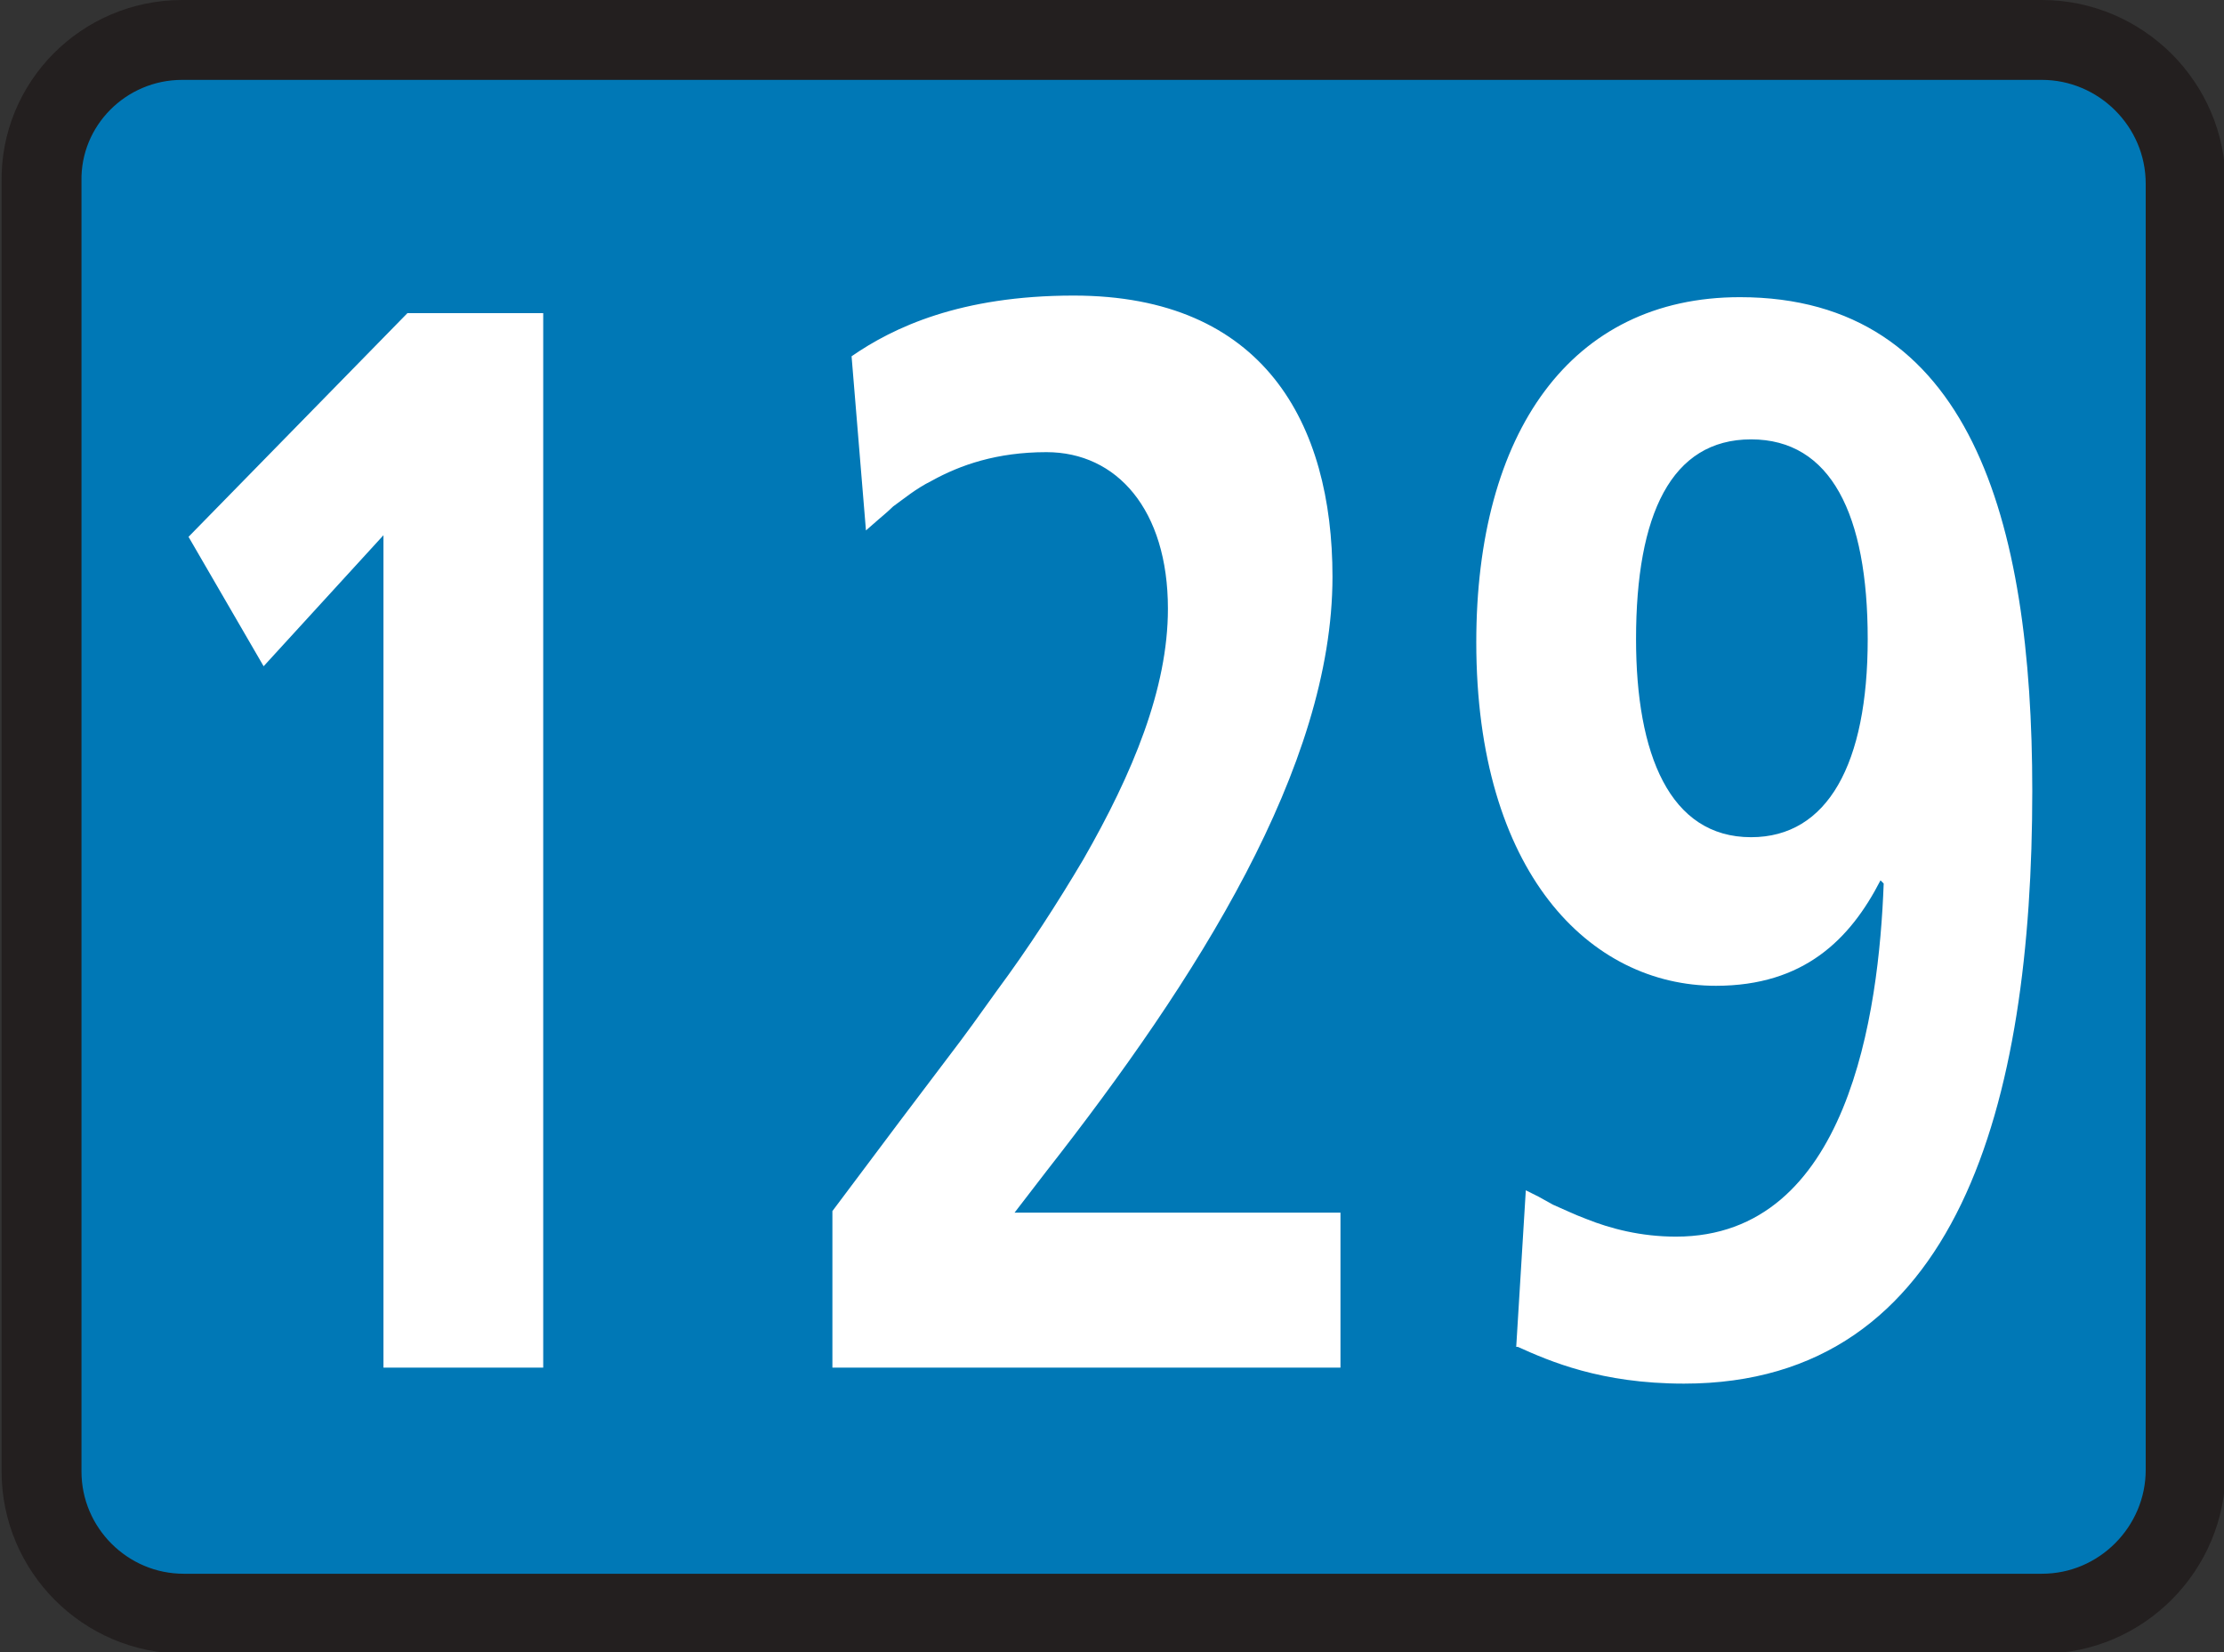
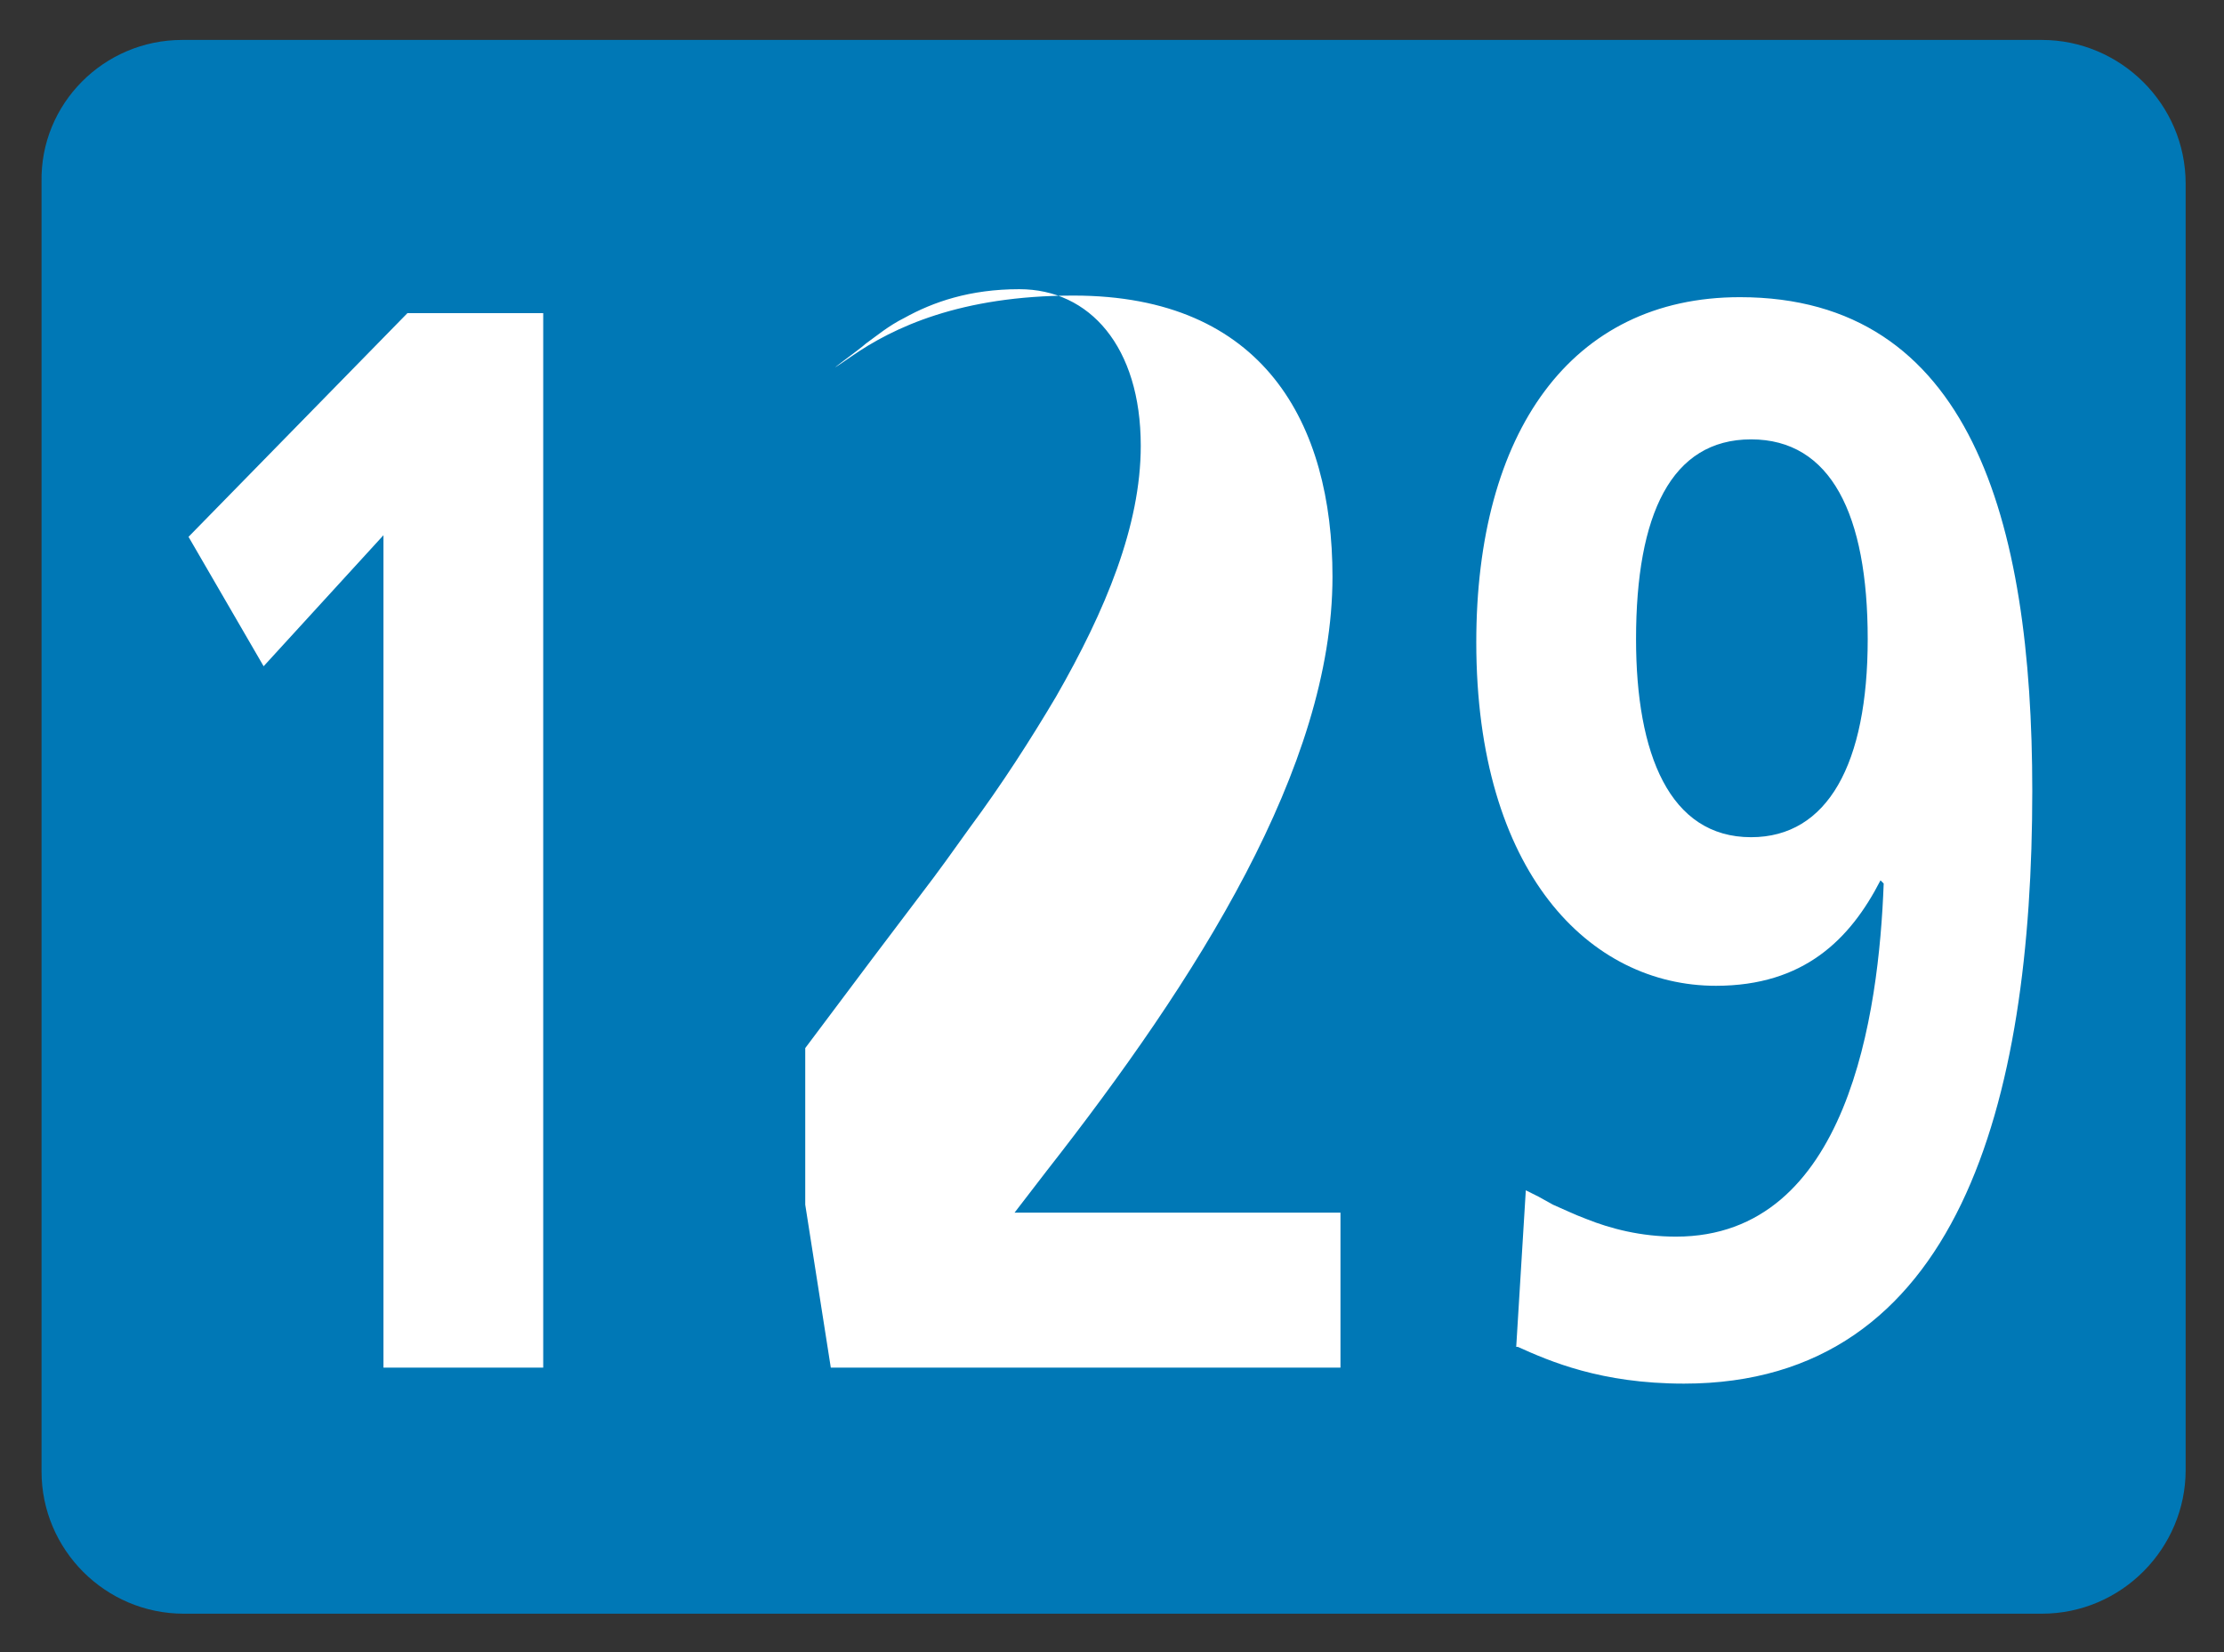
<svg xmlns="http://www.w3.org/2000/svg" id="a" viewBox="0 0 13.92 10.34">
  <rect x="0" y="0" width="13.92" height="10.34" fill="#333333" stroke="none" />
  <defs>
    <style>.b{fill:#fff;fill-rule:evenodd;}.c{fill:none;stroke:#231f1f;stroke-width:.5px;}.d{fill:#0078b6;}</style>
  </defs>
  <g>
    <path class="d" d="M1.14,.25H12.78c.49,0,.9,.4,.9,.9V9.2c0,.49-.4,.9-.9,.9H1.15c-.49,0-.89-.4-.89-.89V1.14C.25,.65,.65,.25,1.14,.25Z" />
-     <path class="c" d="M1.14,.25H12.78c.49,0,.9,.4,.9,.9V9.2c0,.49-.4,.9-.9,.9H1.15c-.49,0-.89-.4-.89-.89V1.14C.25,.65,.65,.25,1.14,.25Z" />
  </g>
-   <path class="b" d="M9.5,8.43c.2,.09,.52,.23,1.04,.23,1.72,0,2.18-1.76,2.18-3.71,0-1.7-.39-3.09-1.83-3.09-1.06,0-1.65,.85-1.65,2.16,0,1.44,.71,2.15,1.5,2.15,.55,0,.84-.29,1.03-.66l.02,.02c-.03,.81-.22,2.21-1.3,2.21-.22,0-.41-.05-.56-.11-.08-.03-.14-.06-.21-.09l-.09-.05-.08-.04-.06,.98Zm.74-4.43c0-.78,.22-1.25,.72-1.25s.73,.47,.73,1.25-.25,1.24-.73,1.24c-.51,0-.72-.52-.72-1.24Zm-5.04,4.56h3.19v-.97h-2.04l.2-.26c.94-1.2,1.79-2.53,1.79-3.72,0-.96-.43-1.76-1.62-1.76-.71,0-1.13,.2-1.39,.38l.09,1.09,.08-.07s.06-.05,.09-.08c.07-.05,.14-.11,.24-.16,.18-.1,.41-.18,.72-.18,.44,0,.76,.36,.76,.98,0,.5-.22,1.03-.53,1.57-.16,.27-.34,.55-.54,.82-.1,.14-.2,.28-.3,.41l-.31,.41-.42,.56v.98Zm-2.8,0h1V1.96h-.85l-1.37,1.4,.47,.81,.75-.82v5.22Z" />
+   <path class="b" d="M9.5,8.43c.2,.09,.52,.23,1.04,.23,1.72,0,2.18-1.76,2.18-3.71,0-1.7-.39-3.09-1.83-3.09-1.06,0-1.65,.85-1.65,2.16,0,1.44,.71,2.15,1.5,2.15,.55,0,.84-.29,1.03-.66l.02,.02c-.03,.81-.22,2.21-1.3,2.21-.22,0-.41-.05-.56-.11-.08-.03-.14-.06-.21-.09l-.09-.05-.08-.04-.06,.98Zm.74-4.43c0-.78,.22-1.25,.72-1.25s.73,.47,.73,1.25-.25,1.24-.73,1.24c-.51,0-.72-.52-.72-1.24Zm-5.04,4.56h3.19v-.97h-2.04l.2-.26c.94-1.2,1.79-2.53,1.79-3.72,0-.96-.43-1.76-1.62-1.76-.71,0-1.13,.2-1.39,.38s.06-.05,.09-.08c.07-.05,.14-.11,.24-.16,.18-.1,.41-.18,.72-.18,.44,0,.76,.36,.76,.98,0,.5-.22,1.03-.53,1.57-.16,.27-.34,.55-.54,.82-.1,.14-.2,.28-.3,.41l-.31,.41-.42,.56v.98Zm-2.8,0h1V1.96h-.85l-1.37,1.4,.47,.81,.75-.82v5.22Z" />
</svg>